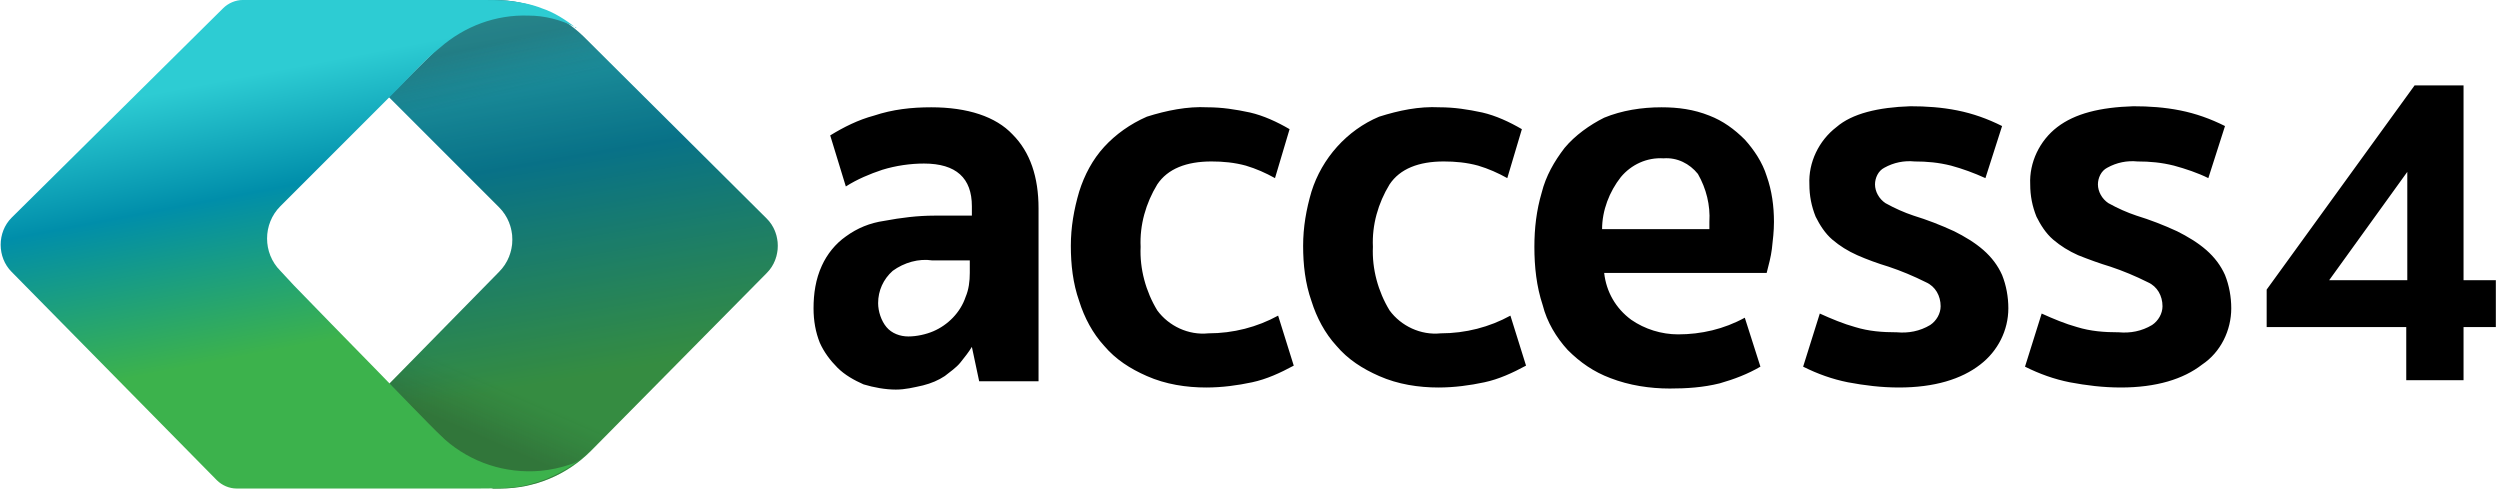
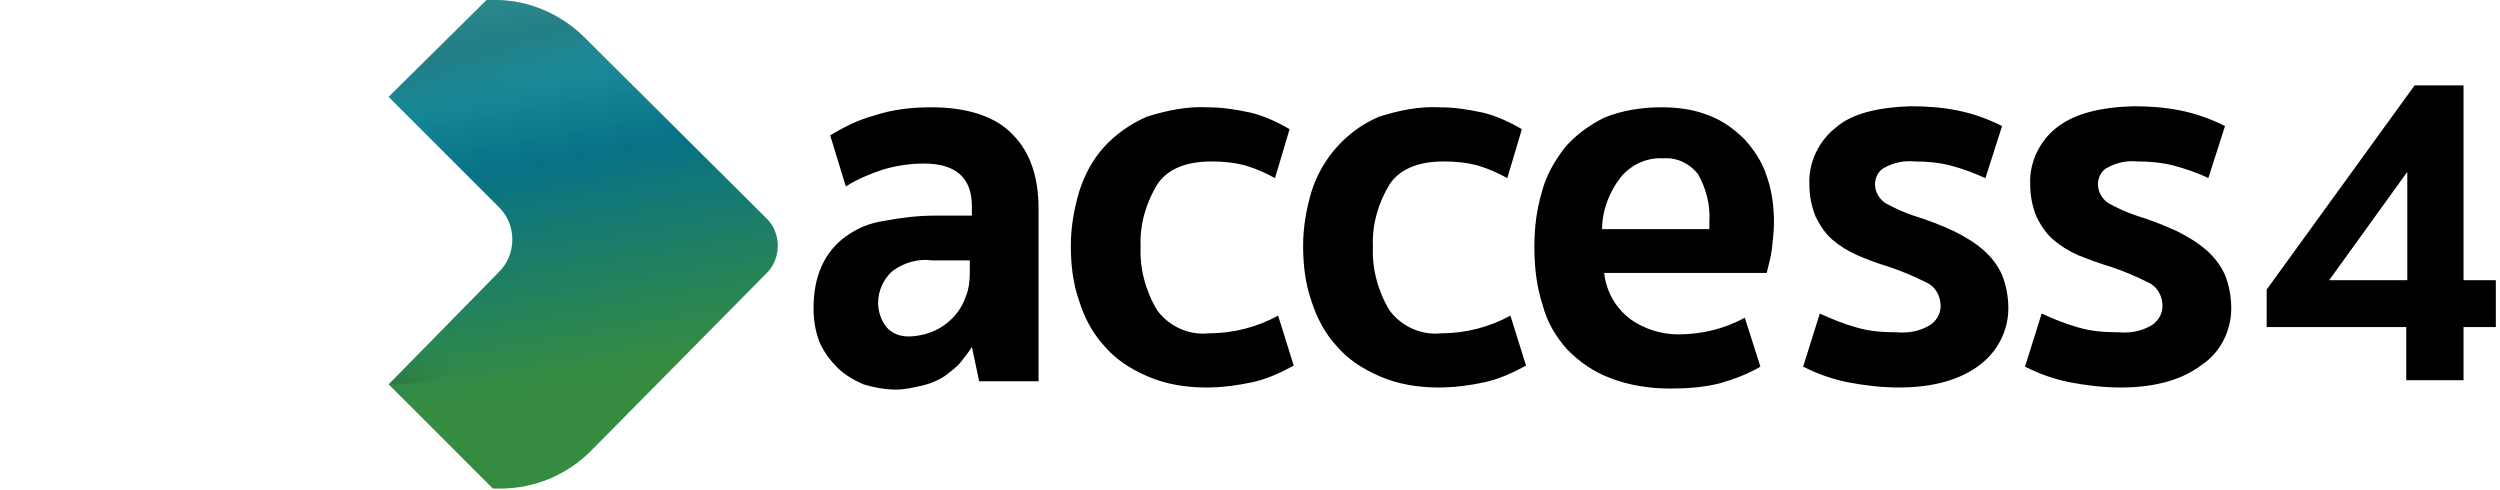
<svg xmlns="http://www.w3.org/2000/svg" version="1.1" id="Layer_1" x="0px" y="0px" viewBox="0 0 240 47" style="enable-background:new 0 0 240 47;" xml:space="preserve">
  <style type="text/css">
	.st0{fill:url(#Path_00000070088525758839143800000004198546021325175705_);}
	.st1{opacity:0.25;fill:#231F20;enable-background:new    ;}
	.st2{opacity:0.2;fill:url(#Shading-Bottom_00000041287915034204043940000003857203269001280933_);enable-background:new    ;}
	.st3{opacity:0.2;fill:url(#Shading-Top_00000177454127849874876920000000928135548774404769_);enable-background:new    ;}
	.st4{fill:url(#Path_00000014631548500375296350000001103721421120163261_);}
</style>
  <g id="Symbols">
    <g id="Styles-_x26_-Assets" transform="translate(-60, -161)">
      <g id="Branding" transform="translate(60, 60)">
        <g id="Group" transform="translate(0, 61)">
          <g id="Group-5" transform="translate(0, 40)">
            <g id="Access4-Logo">
              <g>
                <g id="Brangins-_x2F_-Access4-Mark" transform="translate(0.014, -0.002)">
                  <g id="Mark">
                    <linearGradient id="Path_00000143596110914332449750000006155672563975843469_" gradientUnits="userSpaceOnUse" x1="-171.868" y1="436.399" x2="-171.731" y2="435.399" gradientTransform="matrix(37.395 0 0 -46.784 6479.657 20416.748)">
                      <stop offset="0" style="stop-color:#2DCCD3" />
                      <stop offset="0.322" style="stop-color:#008EAA" />
                      <stop offset="0.767" style="stop-color:#3CB24C" />
                      <stop offset="1" style="stop-color:#3CB24C" />
                    </linearGradient>
                    <path id="Path" style="fill:url(#Path_00000143596110914332449750000006155672563975843469_);" d="M37.3,9.3l10.6,10.6           c1.7,1.7,1.7,4.5,0,6.2L37.3,36.9l10,10h0.7c3.3,0,6.4-1.3,8.7-3.6l16.9-17.1c1.4-1.4,1.4-3.8,0-5.2L56,3.5           C53.7,1.3,50.7,0,47.5,0h-0.8L37.3,9.3z" />
                    <path id="Darken" class="st1" d="M37.3,9.3l10.6,10.6c1.7,1.7,1.7,4.5,0,6.2L37.3,36.9l10,10h0.7c3.3,0,6.4-1.3,8.7-3.6           l16.9-17.1c1.4-1.4,1.4-3.8,0-5.2L56,3.5C53.7,1.3,50.7,0,47.5,0h-0.8L37.3,9.3z" />
                    <linearGradient id="Shading-Bottom_00000029014972083162623630000017147132903988585894_" gradientUnits="userSpaceOnUse" x1="-169.847" y1="424.947" x2="-169.654" y2="425.298" gradientTransform="matrix(25.992 0 0 -20.702 4461.205 8839.307)">
                      <stop offset="0" style="stop-color:#231F20" />
                      <stop offset="0.34" style="stop-color:#231F20;stop-opacity:0.35" />
                      <stop offset="0.6" style="stop-color:#231F20;stop-opacity:0" />
                    </linearGradient>
-                     <path id="Shading-Bottom" style="opacity:0.2;fill:url(#Shading-Bottom_00000029014972083162623630000017147132903988585894_);enable-background:new    ;" d="           M47.9,26.1L37.3,36.9l9.9,10h0.7c3.3,0,6.4-1.3,8.7-3.6l6.7-6.7L47.9,26.1z" />
+                     <path id="Shading-Bottom" style="opacity:0.2;fill:url(#Shading-Bottom_00000029014972083162623630000017147132903988585894_);enable-background:new    ;" d="           M47.9,26.1L37.3,36.9h0.7c3.3,0,6.4-1.3,8.7-3.6l6.7-6.7L47.9,26.1z" />
                    <linearGradient id="Shading-Top_00000127744015924023789690000000895455923122745506_" gradientUnits="userSpaceOnUse" x1="-169.292" y1="424.707" x2="-169.21" y2="424.423" gradientTransform="matrix(24.269 0 0 -19.878 4156.282 8446.376)">
                      <stop offset="0" style="stop-color:#231F20" />
                      <stop offset="0.47" style="stop-color:#231F20;stop-opacity:0.35" />
                      <stop offset="0.83" style="stop-color:#231F20;stop-opacity:0" />
                    </linearGradient>
                    <path id="Shading-Top" style="opacity:0.2;fill:url(#Shading-Top_00000127744015924023789690000000895455923122745506_);enable-background:new    ;" d="           M47.9,19.9L37.3,9.3L46.7,0h0.8c3.2,0,6.3,1.3,8.5,3.5l5.5,5.4L47.9,19.9z" />
                    <linearGradient id="Path_00000033350410203421942970000013082680987201305791_" gradientUnits="userSpaceOnUse" x1="-173.37" y1="436.285" x2="-173.209" y2="435.575" gradientTransform="matrix(55.659 0 0 -46.915 9675.496 20475.219)">
                      <stop offset="0" style="stop-color:#2DCCD3" />
                      <stop offset="0.322" style="stop-color:#008EAA" />
                      <stop offset="0.767" style="stop-color:#3CB24C" />
                      <stop offset="1" style="stop-color:#3CB24C" />
                    </linearGradient>
-                     <path id="Path_00000127745194179429856300000013328535214646425758_" style="fill:url(#Path_00000033350410203421942970000013082680987201305791_);" d="           M45.3,0h-22c-0.7,0-1.4,0.3-1.9,0.8L1.1,20.9c-1.4,1.4-1.4,3.8,0,5.2l19.7,20c0.5,0.5,1.2,0.8,1.9,0.8h23.2           c1.1,0,2.2,0,3.3-0.1c1.1-0.1,2.1-0.4,3.2-0.8c1.2-0.5,2.3-1.1,3.3-1.9c-0.3,0.2-0.6,0.4-1,0.5c-0.9,0.3-1.8,0.5-2.8,0.6           c-3.4,0.3-6.7-0.8-9.2-3c-1.1-1-2.1-2.1-3.1-3.1l-3.3-3.4l-4.5-4.6l-3.6-3.7l-1.3-1.4c-1.7-1.7-1.7-4.5,0-6.2l1.9-1.9           l4.4-4.4l4.9-4.9c1.3-1.3,2.6-2.8,4.1-4c2.4-2.1,5.4-3.2,8.5-3.1c1.6,0,3.1,0.4,4.5,1.1c0.1,0,0.1,0,0.1,0.1           c-1-0.8-2.1-1.5-3.3-1.9c-1-0.4-2.1-0.6-3.1-0.7C47.9,0,47.1,0,46.3,0H45.3z" />
                  </g>
                </g>
                <path id="access4" d="M159.5,10.3c1.6,0,3.1,0.2,4.6,0.8c1.3,0.5,2.4,1.3,3.4,2.3c0.9,1,1.7,2.2,2.1,3.5         c0.5,1.4,0.7,2.9,0.7,4.4c0,0.9-0.1,1.7-0.2,2.6c-0.1,0.8-0.3,1.5-0.5,2.3l-15.6,0c0.2,1.8,1.1,3.4,2.6,4.5         c1.3,0.9,2.9,1.4,4.5,1.4c2.2,0,4.4-0.5,6.4-1.6l1.5,4.7c-1.2,0.7-2.5,1.2-3.9,1.6c-1.6,0.4-3.2,0.5-4.8,0.5         c-1.9,0-3.9-0.3-5.7-1c-1.6-0.6-2.9-1.5-4.1-2.7c-1.1-1.2-2-2.7-2.4-4.3c-0.6-1.8-0.8-3.7-0.8-5.6c0-1.8,0.2-3.5,0.7-5.2         c0.4-1.6,1.2-3,2.2-4.3c1-1.2,2.4-2.2,3.8-2.9C155.7,10.6,157.6,10.3,159.5,10.3z M183.4,10.2c1.5,0,3,0.1,4.5,0.4         c1.5,0.3,2.9,0.8,4.3,1.5l-1.6,5c-1.1-0.5-2.2-0.9-3.3-1.2c-1.2-0.3-2.3-0.4-3.5-0.4c-1-0.1-2,0.1-2.9,0.6         c-0.6,0.3-0.9,1-0.9,1.6c0,0.7,0.4,1.4,1,1.8c0.9,0.5,1.8,0.9,2.7,1.2c1.3,0.4,2.6,0.9,3.9,1.5c1,0.5,2,1.1,2.8,1.8         c0.8,0.7,1.4,1.5,1.8,2.4c0.4,1,0.6,2.1,0.6,3.2c0,2.1-1,4.1-2.7,5.4c-1.8,1.4-4.4,2.2-7.8,2.2c-1.7,0-3.3-0.2-4.9-0.5         c-1.5-0.3-2.9-0.8-4.3-1.5l1.6-5.1c1.1,0.5,2.3,1,3.4,1.3c1.3,0.4,2.6,0.5,4,0.5v0c1.1,0.1,2.2-0.1,3.2-0.7         c0.6-0.4,1-1.1,1-1.8c0-1-0.5-1.9-1.4-2.3c-1.2-0.6-2.4-1.1-3.6-1.5c-1-0.3-2.1-0.7-3-1.1c-0.9-0.4-1.7-0.9-2.4-1.5         c-0.7-0.6-1.2-1.4-1.6-2.2c-0.4-1-0.6-2-0.6-3.1c-0.1-2.1,0.9-4.2,2.6-5.5C177.8,10.9,180.3,10.3,183.4,10.2z M204.8,10.2         c1.5,0,3,0.1,4.5,0.4c1.5,0.3,2.9,0.8,4.3,1.5l-1.6,5c-1-0.5-2.2-0.9-3.3-1.2c-1.2-0.3-2.3-0.4-3.5-0.4c-1-0.1-2,0.1-2.9,0.6         c-0.6,0.3-0.9,1-0.9,1.6c0,0.7,0.4,1.4,1,1.8c0.9,0.5,1.8,0.9,2.7,1.2c1.3,0.4,2.6,0.9,3.9,1.5c1,0.5,2,1.1,2.8,1.8         c0.8,0.7,1.4,1.5,1.8,2.4c0.4,1,0.6,2.1,0.6,3.2c0,2.1-1,4.2-2.8,5.4c-1.8,1.4-4.4,2.2-7.8,2.2c-1.7,0-3.3-0.2-4.9-0.5         c-1.5-0.3-2.9-0.8-4.3-1.5l1.6-5.1c1.1,0.5,2.3,1,3.4,1.3c1.3,0.4,2.6,0.5,4,0.5v0c1.1,0.1,2.2-0.1,3.2-0.7         c0.6-0.4,1-1.1,1-1.8c0-1-0.5-1.9-1.4-2.3c-1.2-0.6-2.4-1.1-3.6-1.5c-1-0.3-2.1-0.7-3.1-1.1c-0.9-0.4-1.7-0.9-2.4-1.5         c-0.7-0.6-1.2-1.4-1.6-2.2c-0.4-1-0.6-2-0.6-3.1c-0.1-2.1,0.9-4.2,2.6-5.5C199.2,10.9,201.6,10.3,204.8,10.2z M115.9,10.3         c1.4,0,2.7,0.2,4.1,0.5c1.3,0.3,2.6,0.9,3.8,1.6l-1.4,4.7c-0.9-0.5-1.8-0.9-2.8-1.2c-1.1-0.3-2.2-0.4-3.3-0.4         c-2.4,0-4.2,0.7-5.2,2.2c-1.1,1.8-1.7,3.9-1.6,6c-0.1,2.1,0.5,4.3,1.6,6.1c1.1,1.5,3,2.4,4.9,2.2h0c2.4,0,4.7-0.6,6.7-1.7         l1.5,4.8c-1.3,0.7-2.6,1.3-4,1.6c-1.4,0.3-2.9,0.5-4.4,0.5c-1.9,0-3.9-0.3-5.7-1.1c-1.6-0.7-3-1.6-4.1-2.9         c-1.1-1.2-1.9-2.7-2.4-4.3c-0.6-1.7-0.8-3.5-0.8-5.3c0-1.8,0.3-3.5,0.8-5.2c0.5-1.6,1.3-3.1,2.4-4.3c1.1-1.2,2.5-2.2,4.1-2.9         C112,10.6,114,10.2,115.9,10.3z M138.2,10.3c1.4,0,2.7,0.2,4.1,0.5c1.3,0.3,2.6,0.9,3.8,1.6l-1.4,4.7         c-0.9-0.5-1.8-0.9-2.8-1.2c-1.1-0.3-2.2-0.4-3.3-0.4c-2.4,0-4.2,0.7-5.2,2.2c-1.1,1.8-1.7,3.9-1.6,6         c-0.1,2.1,0.5,4.3,1.6,6.1c1.1,1.5,3,2.4,4.9,2.2h0c2.4,0,4.7-0.6,6.7-1.7l1.5,4.8c-1.3,0.7-2.6,1.3-4,1.6         c-1.4,0.3-2.9,0.5-4.4,0.5c-1.9,0-3.9-0.3-5.7-1.1c-1.6-0.7-3-1.6-4.1-2.9c-1.1-1.2-1.9-2.7-2.4-4.3         c-0.6-1.7-0.8-3.5-0.8-5.3c0-1.8,0.3-3.5,0.8-5.2c1-3.2,3.4-5.9,6.5-7.2C134.3,10.6,136.2,10.2,138.2,10.3z M89.4,10.3         c3.5,0,6.2,0.9,7.8,2.6c1.7,1.7,2.5,4.1,2.5,7.1v16.6H94l-0.7-3.3c-0.3,0.5-0.7,1-1.1,1.5c-0.4,0.5-1,0.9-1.5,1.3         c-0.6,0.4-1.3,0.7-2.1,0.9c-0.9,0.2-1.7,0.4-2.6,0.4c-1,0-2.1-0.2-3.1-0.5c-0.9-0.4-1.8-0.9-2.5-1.6         c-0.7-0.7-1.3-1.5-1.7-2.4c-0.4-1-0.6-2.1-0.6-3.3c0-1.4,0.2-2.8,0.8-4.1c0.5-1.1,1.3-2.1,2.3-2.8c1.1-0.8,2.3-1.3,3.7-1.5         c1.6-0.3,3.2-0.5,4.8-0.5h3.6v-0.9c0-2.7-1.5-4.1-4.6-4.1c-1.3,0-2.7,0.2-4,0.6c-1.2,0.4-2.4,0.9-3.5,1.6L79.7,13         c1.3-0.8,2.7-1.5,4.2-1.9C85.7,10.5,87.5,10.3,89.4,10.3z M236.5,8.2v18.7h3.1v4.5h-3.1v5.1H231v-5.1h-13.4v-3.6l14.2-19.6         H236.5z M85.7,26c-0.9,0.8-1.4,1.9-1.4,3.1c0,0.8,0.3,1.7,0.8,2.3c0.5,0.6,1.3,0.9,2.1,0.9c0.8,0,1.7-0.2,2.4-0.5         c1.4-0.6,2.6-1.8,3.1-3.3c0.3-0.7,0.4-1.5,0.4-2.3l0-1.2h-3.6C88.2,24.8,86.8,25.2,85.7,26z M231.1,16.5l-7.5,10.4h7.5V16.5z          M159.7,15.2L159.7,15.2c-1.6-0.1-3.1,0.6-4.1,1.8c-1.1,1.4-1.8,3.2-1.8,5h10.3v-0.7c0.1-1.6-0.3-3.2-1.1-4.6         C162.2,15.7,161,15.1,159.7,15.2z" />
              </g>
            </g>
          </g>
        </g>
      </g>
    </g>
  </g>
</svg>